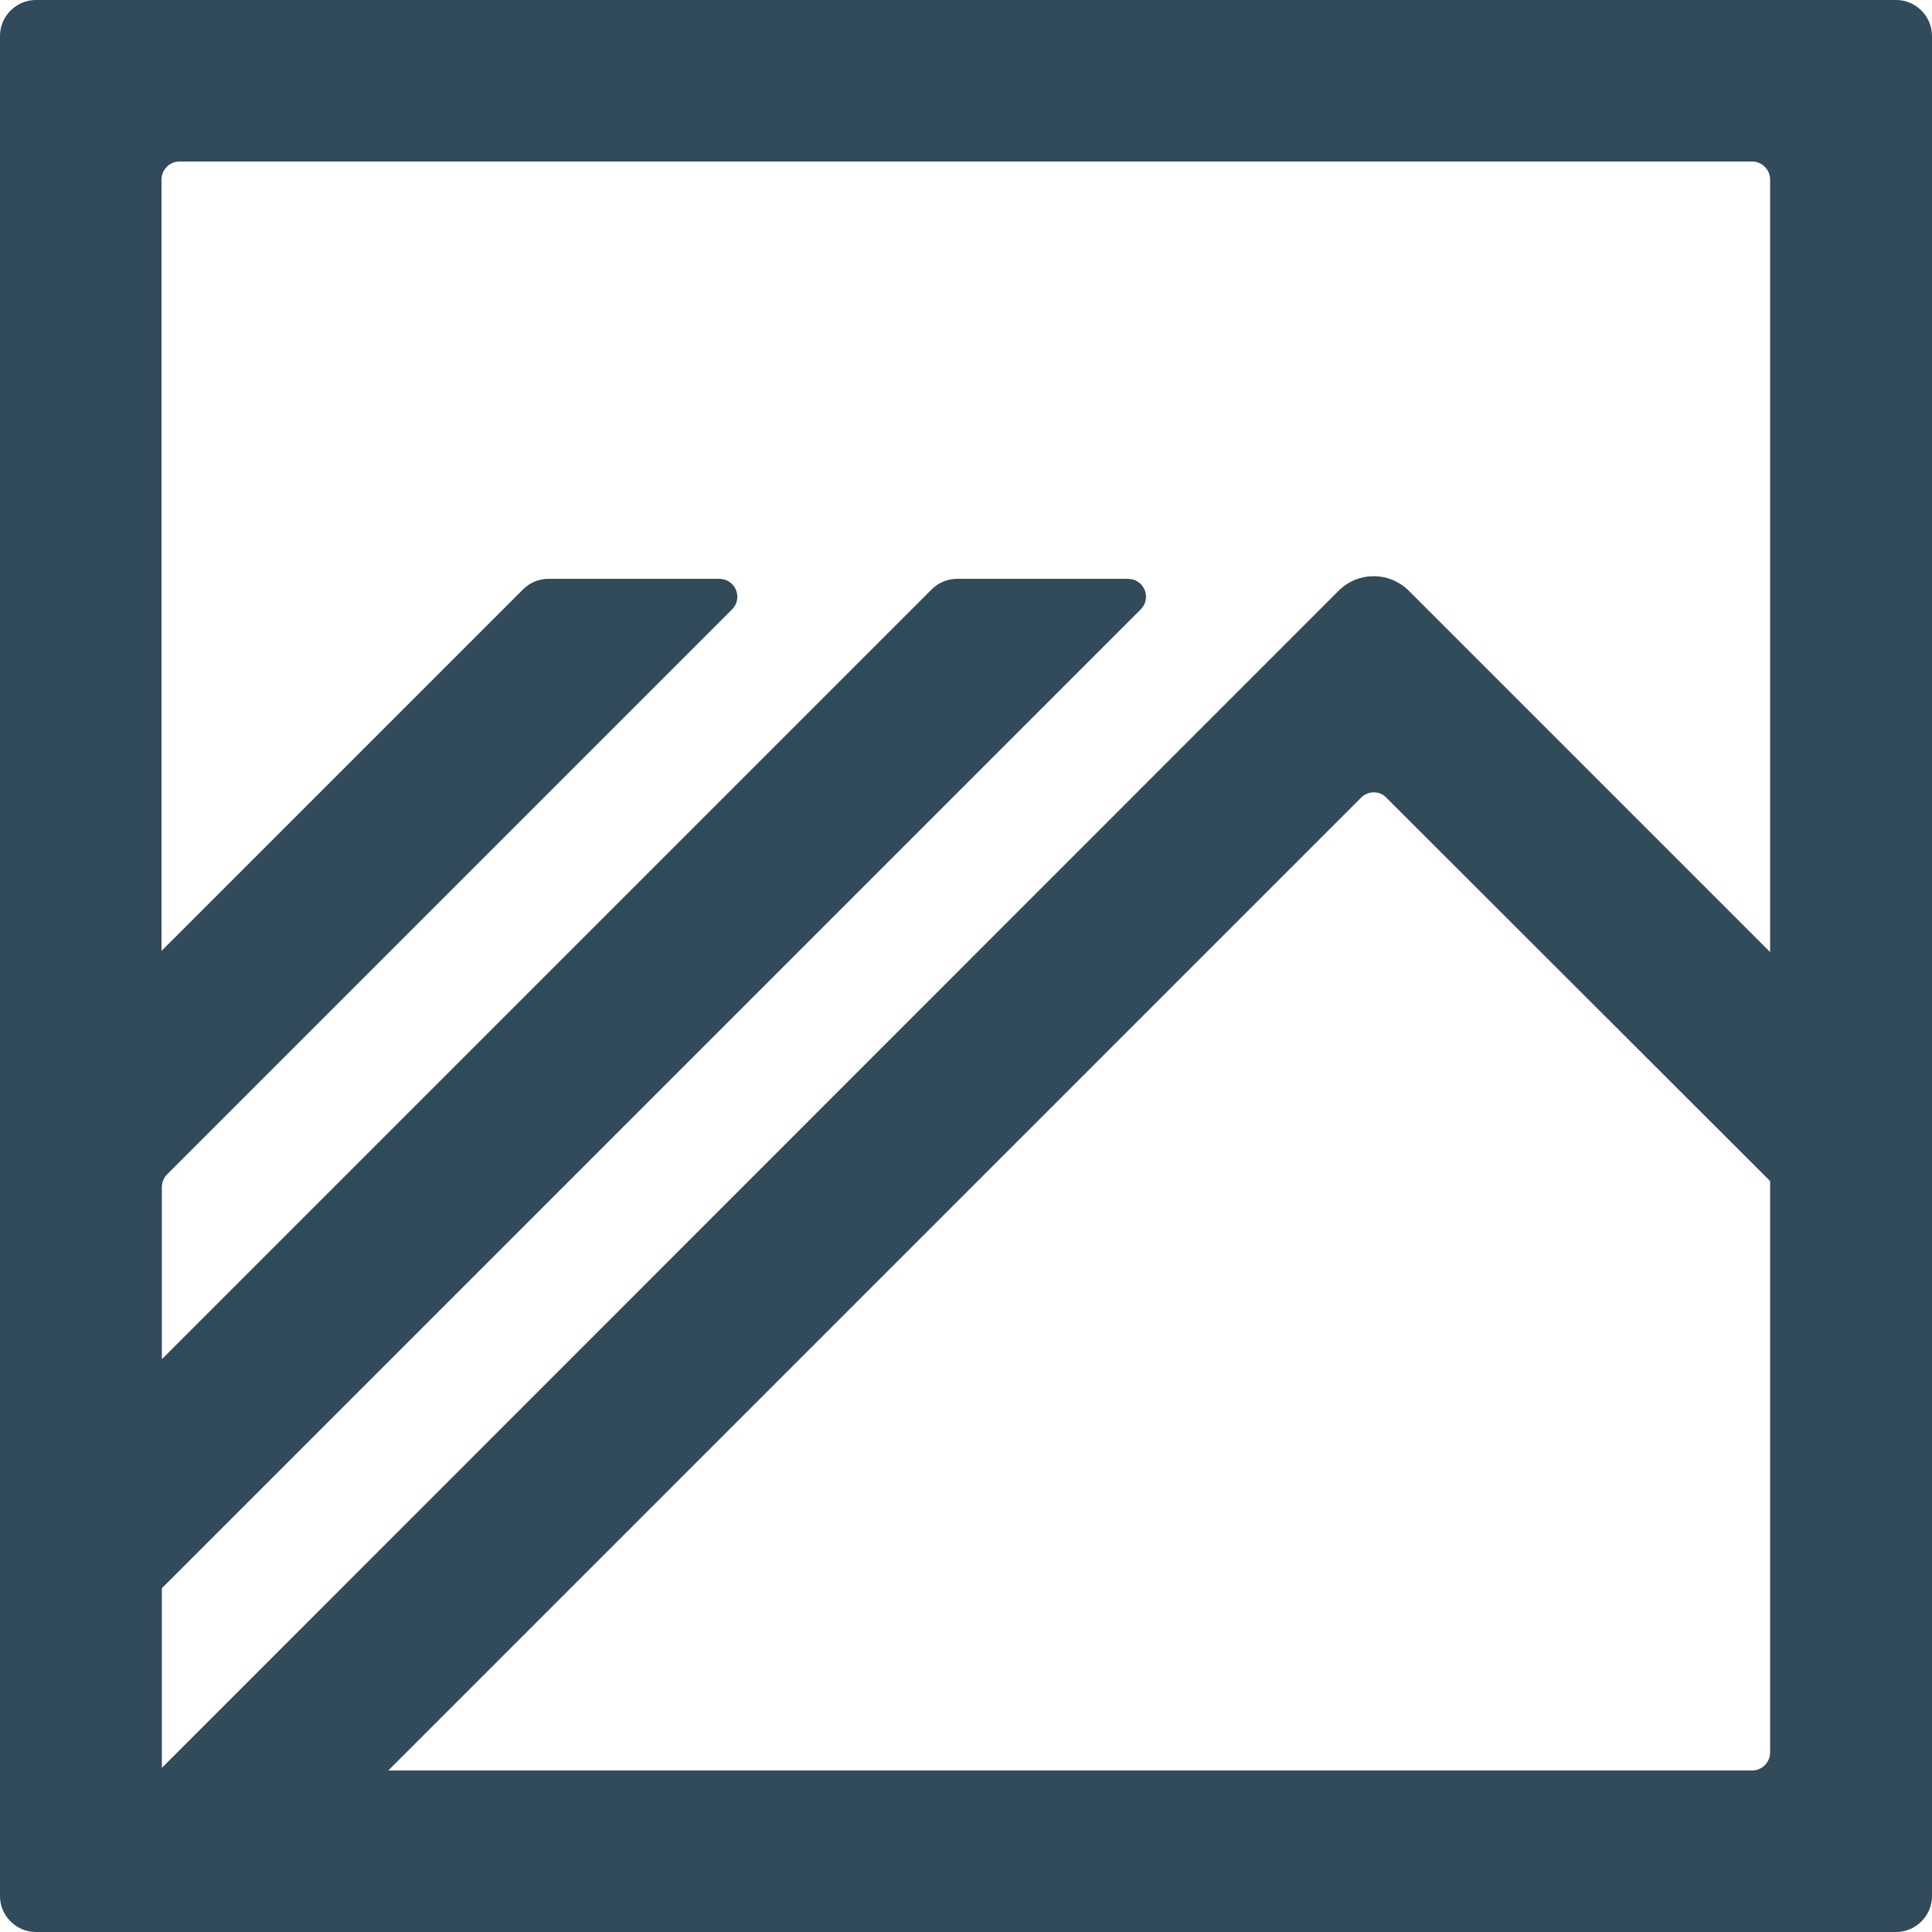
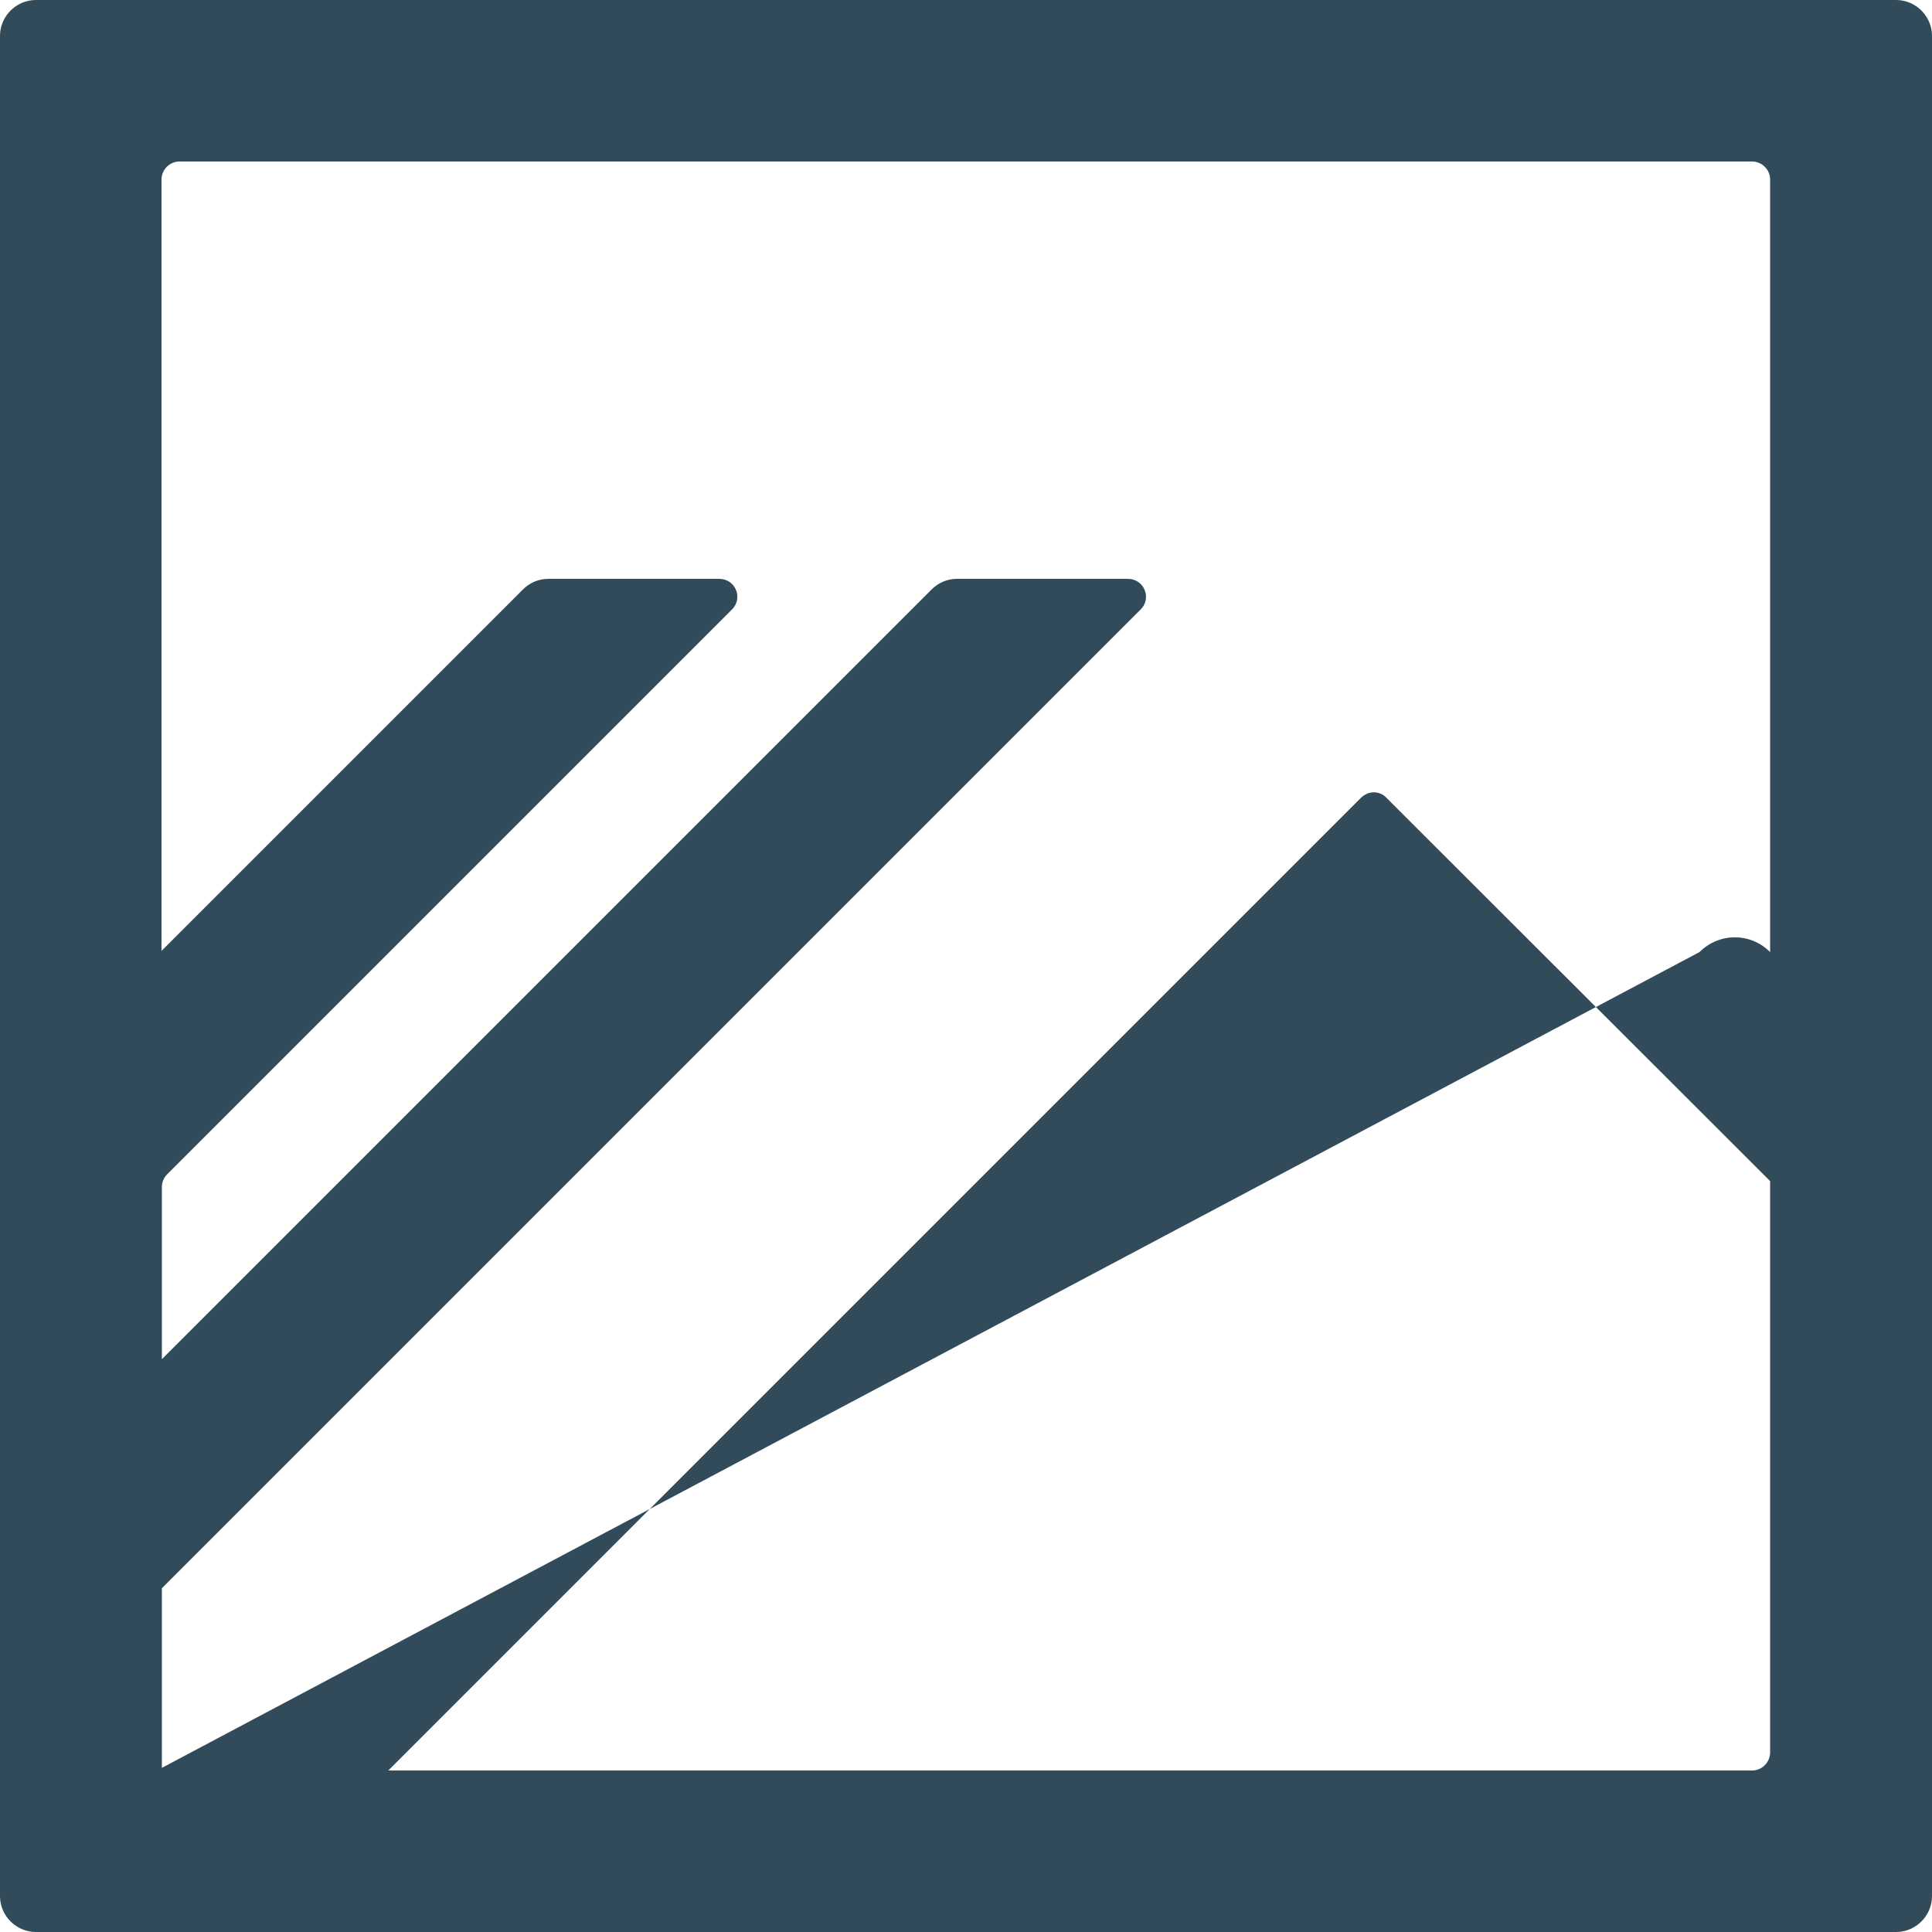
<svg xmlns="http://www.w3.org/2000/svg" version="1.1" id="Layer_1" x="0px" y="0px" viewBox="0 0 512 512" style="enable-background:new 0 0 512 512;" xml:space="preserve">
  <style type="text/css">
	.st0{fill:#324B5B;}
</style>
-   <path class="st0" d="M502.5,0H9.5C4.3,0,0,4.3,0,9.5v493c0,5.2,4.3,9.5,9.5,9.5h493c5.2,0,9.5-4.3,9.5-9.5V9.5  C512,4.3,507.7,0,502.5,0z M469.1,464.4c0,2.6-2.1,4.8-4.8,4.8H102.9l257.8-257.8c1.9-1.9,4.9-1.9,6.7,0L469.1,313V464.4z   M469.1,252.3l-95.7-95.7c-5.2-5.2-13.5-5.2-18.7,0L42.9,468.5v-47.6l259.4-259.4c3-3,0.9-8.1-3.4-8.1h-45.3c-2.5,0-4.9,1-6.7,2.8  L42.9,360.2v-45.6c0-1.3,0.5-2.5,1.4-3.4L194,161.5c3-3,0.9-8.1-3.4-8.1h-45.3c-2.5,0-4.9,1-6.7,2.8l-95.8,95.8V47.6  c0-2.6,2.1-4.8,4.8-4.8h416.7c2.6,0,4.8,2.1,4.8,4.8V252.3z" />
+   <path class="st0" d="M502.5,0H9.5C4.3,0,0,4.3,0,9.5v493c0,5.2,4.3,9.5,9.5,9.5h493c5.2,0,9.5-4.3,9.5-9.5V9.5  C512,4.3,507.7,0,502.5,0z M469.1,464.4c0,2.6-2.1,4.8-4.8,4.8H102.9l257.8-257.8c1.9-1.9,4.9-1.9,6.7,0L469.1,313V464.4z   M469.1,252.3c-5.2-5.2-13.5-5.2-18.7,0L42.9,468.5v-47.6l259.4-259.4c3-3,0.9-8.1-3.4-8.1h-45.3c-2.5,0-4.9,1-6.7,2.8  L42.9,360.2v-45.6c0-1.3,0.5-2.5,1.4-3.4L194,161.5c3-3,0.9-8.1-3.4-8.1h-45.3c-2.5,0-4.9,1-6.7,2.8l-95.8,95.8V47.6  c0-2.6,2.1-4.8,4.8-4.8h416.7c2.6,0,4.8,2.1,4.8,4.8V252.3z" />
</svg>